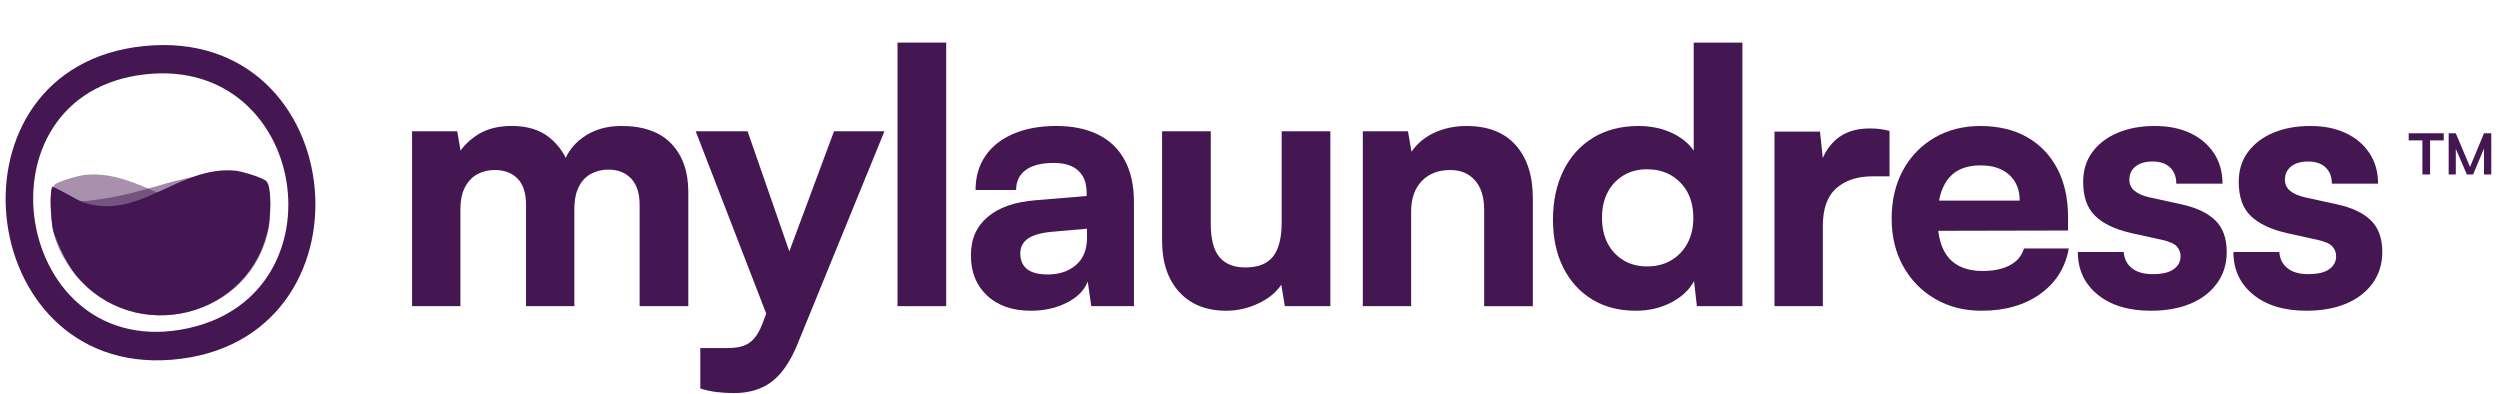
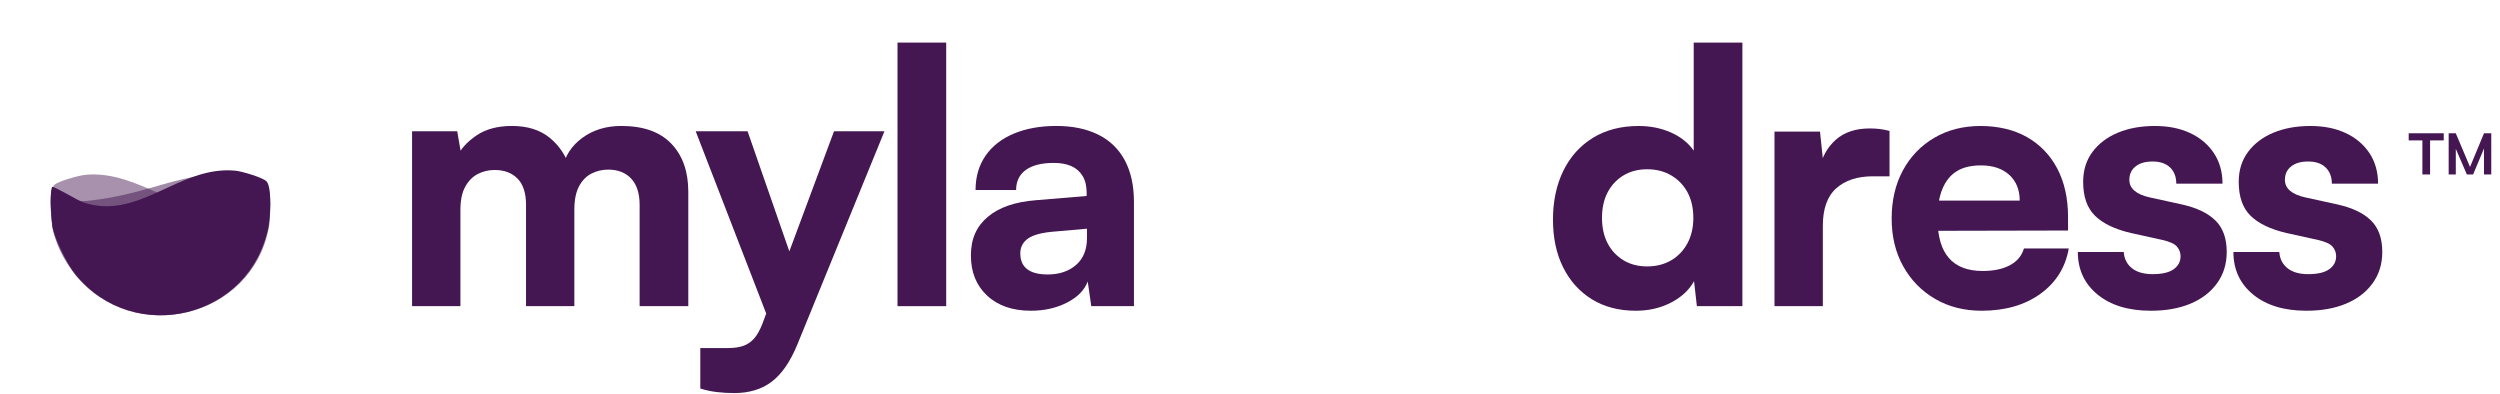
<svg xmlns="http://www.w3.org/2000/svg" width="444" height="70" viewBox="0 0 444 70" fill="none">
  <path opacity="0.47" d="M47.75 33.767C47.642 33.501 43.129 36.054 42.34 36.313C32.339 39.57 25.218 30.111 15.159 31.047C14.078 31.149 10.325 32.177 9.666 32.83C8.651 33.835 9.025 38.869 9.306 40.316C12.317 55.732 33.156 60.575 43.612 48.407C45.027 46.763 47.75 41.738 47.75 39.723C47.75 39.723 48.312 35.159 47.75 33.767Z" fill="#441752" />
  <path opacity="0.5" d="M9.25 33.646C9.358 33.37 11.971 36.06 15.6 35.669C27.42 34.396 32.251 30.152 42.324 31.125C43.406 31.231 46.613 32.068 47.273 32.748C48.29 33.792 48.027 38.951 47.746 40.456C44.731 56.486 23.864 61.523 13.394 48.869C11.977 47.16 9.25 41.935 9.25 39.84C9.25 39.84 8.687 35.093 9.25 33.646Z" fill="#441752" />
  <path d="M9.25 33.2C9.358 32.918 13.871 35.626 14.66 35.9C24.661 39.355 31.782 29.322 41.841 30.315C42.922 30.423 46.675 31.514 47.334 32.207C48.349 33.272 47.975 38.611 47.694 40.145C44.683 56.496 23.844 61.633 13.388 48.727C11.973 46.983 9.25 41.654 9.25 39.517C9.25 39.517 8.688 34.676 9.25 33.2Z" fill="#441752" />
  <g clip-path="url(#clip0_290_2)">
-     <path d="M25.485 8.187C-10.741 11.923 -4.799 66.615 30.353 63.902C67.704 61.015 62.738 4.345 25.485 8.187ZM33.559 58.264C2.396 65.18 -5.535 16.614 25.869 13.193C54.677 10.055 61.19 52.129 33.559 58.26V58.264Z" fill="#441752" />
-   </g>
+     </g>
  <path d="M81.77 54.374H73.184V23.313H81.202L82.142 28.749L81.202 27.811C81.83 26.437 82.967 25.183 84.618 24.06C86.268 22.937 88.367 22.37 90.914 22.37C93.669 22.37 95.904 23.068 97.62 24.464C99.331 25.86 100.544 27.68 101.255 29.932H99.878C100.337 27.68 101.528 25.86 103.447 24.464C105.365 23.068 107.666 22.37 110.339 22.37C114.263 22.37 117.231 23.422 119.237 25.527C121.242 27.631 122.243 30.477 122.243 34.059V54.369H113.596V36.371C113.596 34.332 113.093 32.778 112.093 31.715C111.093 30.652 109.732 30.123 108.021 30.123C106.977 30.123 105.994 30.352 105.075 30.81C104.157 31.268 103.414 32.02 102.851 33.062C102.288 34.103 102.004 35.499 102.004 37.249V54.374H93.423V36.377C93.423 34.294 92.92 32.74 91.92 31.721C90.919 30.701 89.559 30.189 87.848 30.189C86.804 30.189 85.82 30.418 84.902 30.875C83.984 31.333 83.23 32.086 82.645 33.127C82.06 34.169 81.77 35.542 81.77 37.255V54.38V54.374Z" fill="#441752" />
  <path d="M132.769 23.313L142.416 51.065L137.967 60.562L123.554 23.313H132.764H132.769ZM124.374 68.997V61.811H129.326C130.37 61.811 131.255 61.685 131.988 61.435C132.72 61.184 133.354 60.759 133.901 60.153C134.447 59.548 134.945 58.665 135.404 57.498L148.122 23.313H157.08L141.607 61.189C140.356 64.232 138.842 66.429 137.065 67.781C135.289 69.133 133.064 69.809 130.392 69.809C129.304 69.809 128.26 69.744 127.26 69.624C126.26 69.504 125.298 69.291 124.38 68.997H124.374Z" fill="#441752" />
  <path d="M168.044 54.374H159.398V7.562H168.044V54.374Z" fill="#441752" />
  <path d="M183.08 55.187C179.822 55.187 177.232 54.292 175.313 52.499C173.389 50.705 172.433 48.333 172.433 45.373C172.433 42.412 173.422 40.215 175.412 38.53C177.396 36.84 180.243 35.853 183.965 35.559L192.989 34.806V34.245C192.989 33.035 192.748 32.037 192.267 31.246C191.786 30.456 191.12 29.872 190.262 29.496C189.403 29.12 188.37 28.934 187.163 28.934C184.993 28.934 183.331 29.349 182.183 30.183C181.036 31.017 180.462 32.206 180.462 33.743H173.258C173.258 31.41 173.843 29.392 175.013 27.68C176.182 25.974 177.855 24.66 180.025 23.744C182.194 22.828 184.725 22.37 187.605 22.37C190.486 22.37 192.961 22.883 195.027 23.902C197.093 24.922 198.673 26.443 199.761 28.466C200.848 30.488 201.389 32.953 201.389 35.87V54.369H193.809L193.18 49.996C192.595 51.539 191.366 52.788 189.485 53.747C187.605 54.707 185.474 55.187 183.096 55.187H183.08ZM186.026 48.748C188.114 48.748 189.808 48.186 191.103 47.057C192.399 45.934 193.043 44.348 193.043 42.309V40.618L187.343 41.12C185.129 41.284 183.55 41.693 182.615 42.336C181.675 42.985 181.205 43.868 181.205 44.991C181.205 46.24 181.615 47.177 182.424 47.804C183.238 48.431 184.441 48.742 186.026 48.742V48.748Z" fill="#441752" />
-   <path d="M227.624 23.313H236.271V54.374H228.187L227.558 50.563C226.64 51.937 225.274 53.055 223.454 53.905C221.639 54.761 219.748 55.187 217.786 55.187C214.233 55.187 211.446 54.074 209.424 51.844C207.396 49.614 206.385 46.583 206.385 42.75V23.313H215.031V39.686C215.031 42.434 215.54 44.424 216.567 45.656C217.589 46.883 219.125 47.499 221.169 47.499C223.427 47.499 225.061 46.856 226.088 45.563C227.11 44.271 227.624 42.249 227.624 39.501V23.313Z" fill="#441752" />
-   <path d="M250.623 54.374H242.037V23.313H250.055L250.683 26.939C251.683 25.483 253.044 24.355 254.755 23.564C256.466 22.774 258.368 22.376 260.456 22.376C264.254 22.376 267.167 23.51 269.195 25.783C271.223 28.057 272.234 31.213 272.234 35.254V54.38H263.587V37.255C263.587 35.003 263.046 33.264 261.959 32.037C260.871 30.81 259.412 30.194 257.575 30.194C255.444 30.194 253.755 30.848 252.498 32.162C251.246 33.476 250.618 35.254 250.618 37.505V54.38L250.623 54.374Z" fill="#441752" />
  <path d="M290.527 55.187C287.521 55.187 284.919 54.511 282.728 53.158C280.536 51.806 278.831 49.92 277.623 47.499C276.41 45.084 275.808 42.249 275.808 38.999C275.808 35.75 276.426 32.811 277.656 30.314C278.886 27.817 280.64 25.865 282.919 24.469C285.198 23.073 287.898 22.376 291.03 22.376C293.118 22.376 295.031 22.763 296.763 23.531C298.496 24.306 299.84 25.374 300.802 26.748V7.562H309.449V54.374H301.365L300.863 49.936C299.988 51.523 298.616 52.793 296.758 53.747C294.9 54.707 292.823 55.187 290.522 55.187H290.527ZM292.533 47.314C294.162 47.314 295.594 46.948 296.823 46.218C298.053 45.487 299.015 44.478 299.704 43.186C300.392 41.894 300.737 40.395 300.737 38.688C300.737 36.982 300.392 35.428 299.704 34.158C299.015 32.887 298.053 31.89 296.823 31.159C295.594 30.428 294.162 30.063 292.533 30.063C290.904 30.063 289.483 30.439 288.275 31.186C287.062 31.939 286.133 32.947 285.488 34.218C284.838 35.488 284.515 36.976 284.515 38.688C284.515 40.4 284.838 41.889 285.488 43.159C286.133 44.429 287.062 45.438 288.275 46.191C289.489 46.943 290.91 47.314 292.533 47.314Z" fill="#441752" />
  <path d="M335.58 23.248V31.312H332.634C329.879 31.312 327.704 32.02 326.119 33.438C324.528 34.855 323.736 37.085 323.736 40.128V54.374H315.149V23.373H323.233L323.922 29.938H323.167C323.583 27.855 324.545 26.148 326.048 24.813C327.551 23.482 329.557 22.812 332.06 22.812C332.645 22.812 333.219 22.845 333.782 22.904C334.345 22.97 334.94 23.084 335.569 23.248H335.58Z" fill="#441752" />
  <path d="M351.927 55.187C348.834 55.187 346.09 54.489 343.691 53.093C341.286 51.697 339.4 49.773 338.023 47.314C336.646 44.855 335.957 42.025 335.957 38.814C335.957 35.602 336.624 32.713 337.963 30.248C339.296 27.79 341.16 25.865 343.538 24.469C345.921 23.073 348.653 22.376 351.747 22.376C354.84 22.376 357.666 23.03 359.983 24.344C362.301 25.658 364.099 27.522 365.373 29.938C366.646 32.353 367.285 35.232 367.285 38.563V40.94L340.532 41L340.657 35.624H358.699C358.699 33.711 358.081 32.189 356.852 31.061C355.622 29.938 353.939 29.376 351.807 29.376C350.053 29.376 348.621 29.72 347.517 30.407C346.407 31.093 345.565 32.135 344.981 33.531C344.396 34.926 344.106 36.687 344.106 38.814C344.106 41.938 344.773 44.271 346.112 45.814C347.451 47.357 349.451 48.126 352.124 48.126C354.086 48.126 355.704 47.782 356.977 47.096C358.251 46.409 359.076 45.416 359.453 44.124H367.411C366.826 47.499 365.143 50.187 362.366 52.188C359.59 54.189 356.108 55.187 351.933 55.187H351.927Z" fill="#441752" />
  <path d="M369.034 44.751H377.178C377.26 45.962 377.741 46.916 378.621 47.624C379.496 48.333 380.731 48.688 382.316 48.688C383.988 48.688 385.229 48.399 386.043 47.815C386.858 47.232 387.268 46.463 387.268 45.504C387.268 44.877 387.06 44.315 386.639 43.813C386.224 43.312 385.366 42.919 384.07 42.625L378.43 41.376C375.588 40.711 373.467 39.692 372.068 38.312C370.669 36.938 369.969 34.937 369.969 32.315C369.969 30.232 370.521 28.449 371.631 26.972C372.735 25.494 374.238 24.36 376.14 23.564C378.042 22.774 380.222 22.376 382.687 22.376C385.152 22.376 387.158 22.795 388.951 23.624C390.749 24.458 392.154 25.647 393.181 27.184C394.203 28.727 394.717 30.537 394.717 32.62H386.508C386.508 31.41 386.142 30.456 385.409 29.747C384.677 29.038 383.644 28.684 382.31 28.684C380.977 28.684 380.004 28.978 379.271 29.561C378.539 30.145 378.173 30.935 378.173 31.939C378.173 33.482 379.386 34.523 381.807 35.063L387.508 36.311C390.137 36.895 392.121 37.843 393.46 39.157C394.799 40.471 395.466 42.336 395.466 44.751C395.466 46.877 394.892 48.731 393.744 50.312C392.596 51.899 391.017 53.104 389.011 53.938C387.005 54.772 384.666 55.187 381.993 55.187C378.025 55.187 374.872 54.227 372.532 52.313C370.193 50.4 369.023 47.875 369.023 44.751H369.034Z" fill="#441752" />
  <path d="M396.663 44.751H404.807C404.889 45.962 405.369 46.916 406.249 47.624C407.124 48.333 408.359 48.688 409.944 48.688C411.617 48.688 412.857 48.399 413.672 47.815C414.486 47.232 414.896 46.463 414.896 45.504C414.896 44.877 414.688 44.315 414.267 43.813C413.852 43.312 412.994 42.919 411.699 42.625L406.058 41.376C403.216 40.711 401.095 39.692 399.696 38.312C398.297 36.938 397.597 34.937 397.597 32.315C397.597 30.232 398.149 28.449 399.259 26.972C400.363 25.494 401.866 24.36 403.768 23.564C405.67 22.774 407.851 22.376 410.316 22.376C412.781 22.376 414.787 22.795 416.579 23.624C418.377 24.458 419.782 25.647 420.81 27.184C421.832 28.727 422.345 30.537 422.345 32.62H414.136C414.136 31.41 413.77 30.456 413.038 29.747C412.305 29.038 411.272 28.684 409.939 28.684C408.605 28.684 407.632 28.978 406.9 29.561C406.167 30.145 405.801 30.935 405.801 31.939C405.801 33.482 407.015 34.523 409.436 35.063L415.136 36.311C417.765 36.895 419.749 37.843 421.088 39.157C422.427 40.471 423.094 42.336 423.094 44.751C423.094 46.877 422.52 48.731 421.373 50.312C420.225 51.899 418.645 53.104 416.639 53.938C414.634 54.772 412.294 55.187 409.622 55.187C405.654 55.187 402.5 54.227 400.161 52.313C397.822 50.4 396.652 47.875 396.652 44.751H396.663Z" fill="#441752" />
  <path d="M430.21 24.933H427.784V23.673H434.009V24.933H431.582V30.985H430.216V24.933H430.21ZM436.146 30.99H434.883V23.673H436.146L438.677 29.649L441.158 23.673H442.448V30.99H441.158V26.377L439.223 30.99H438.114L436.151 26.432V30.99H436.146Z" fill="#441752" />
  <defs>
    <clipPath id="clip0_290_2">
      <rect width="55.017" height="56" fill="white" transform="translate(1 8)" />
    </clipPath>
  </defs>
</svg>